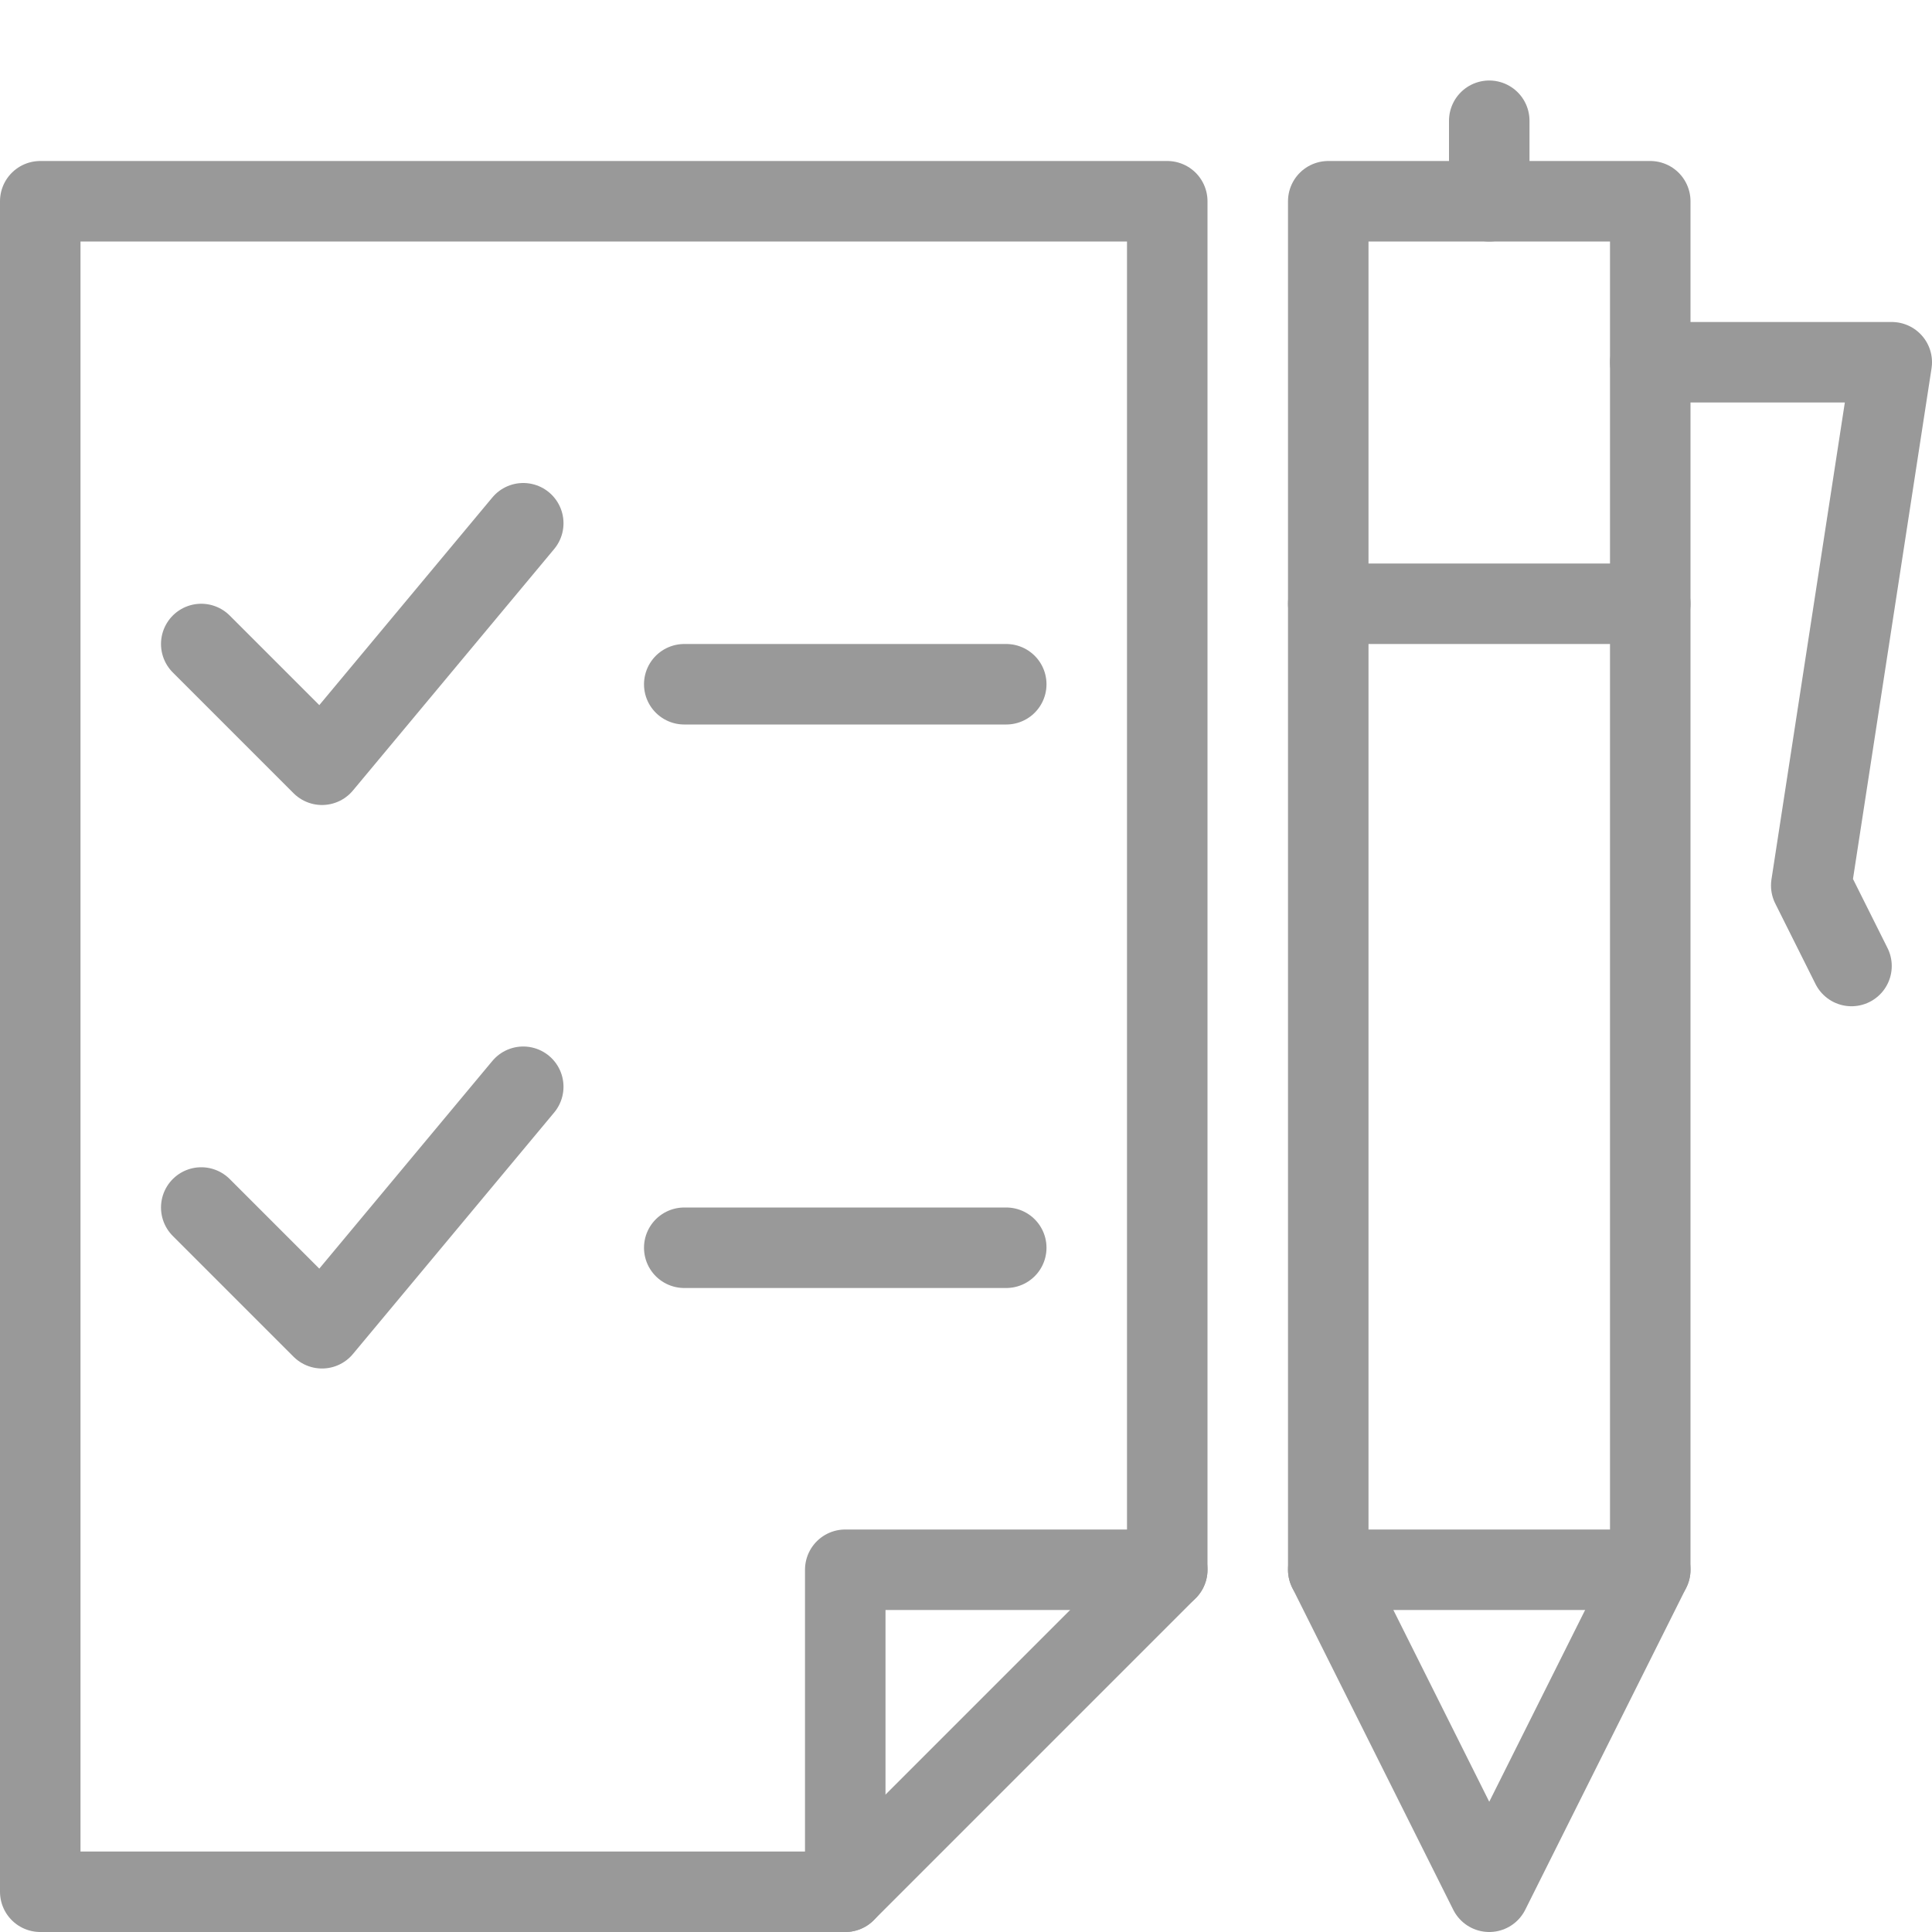
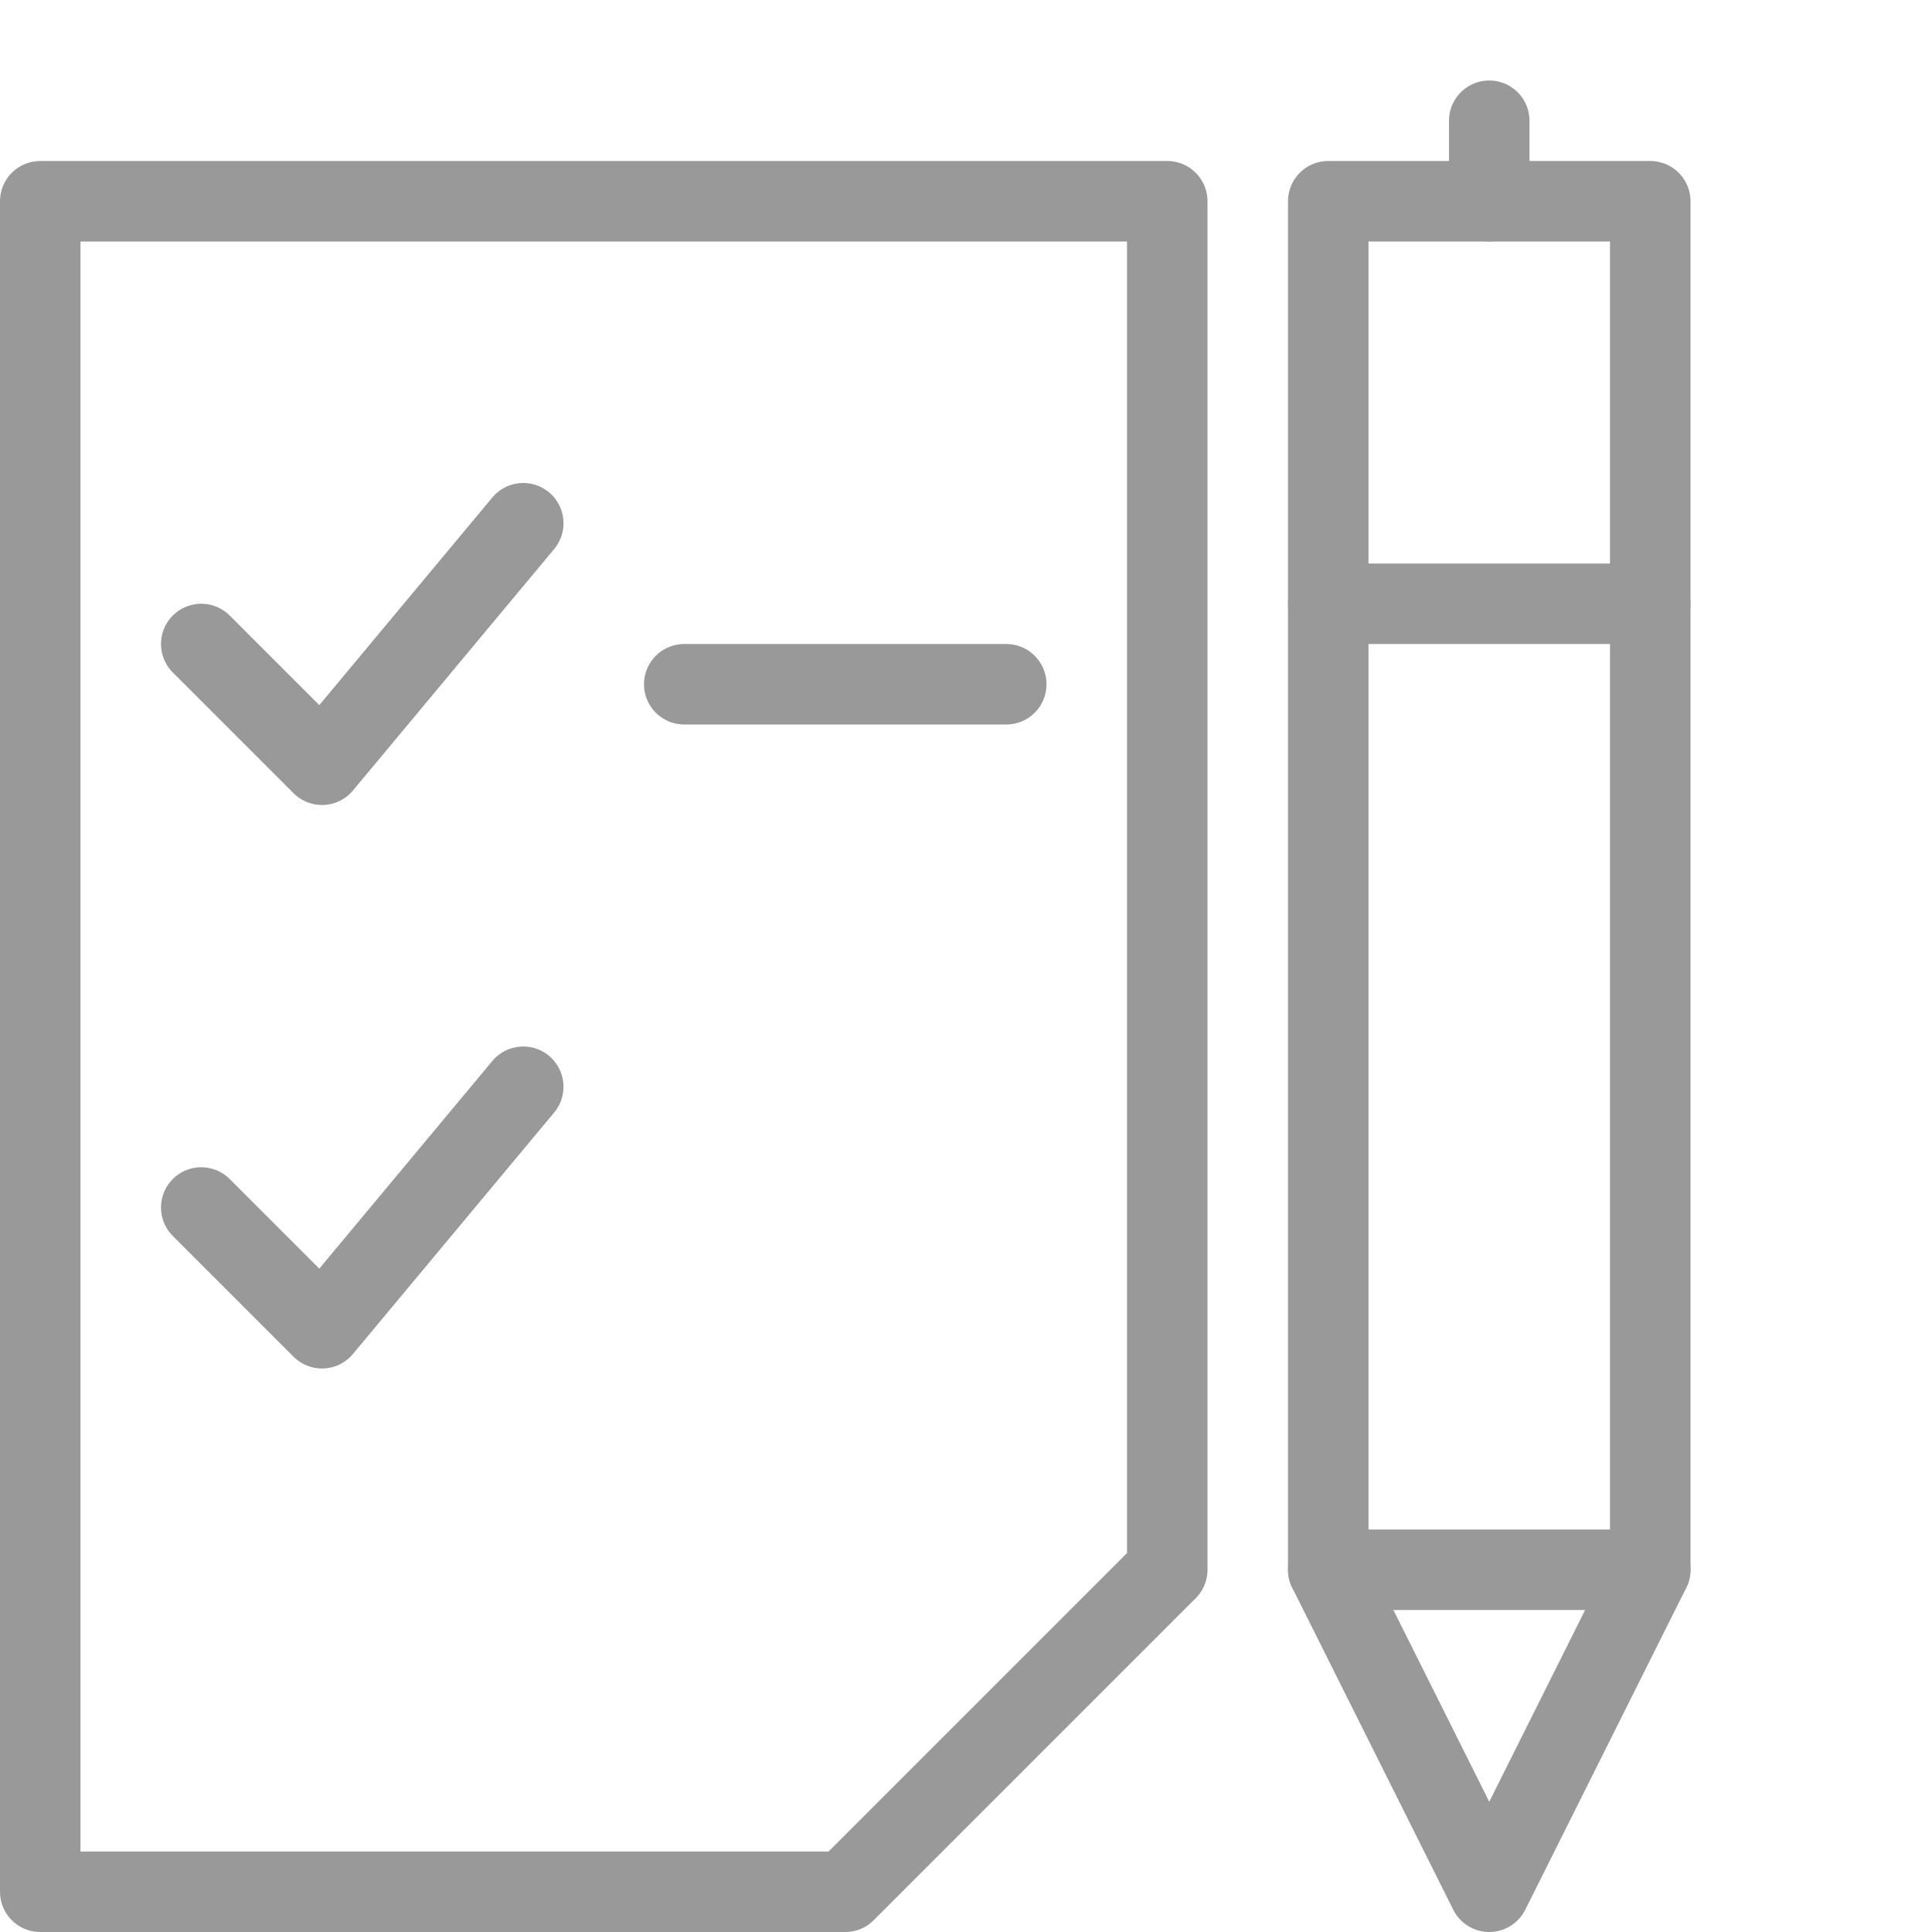
<svg xmlns="http://www.w3.org/2000/svg" width="24px" height="24px" viewBox="0 0 24 24">
  <title>icon/2</title>
  <desc>Created with Sketch.</desc>
  <g id="icon/2" stroke="none" stroke-width="1" fill="none" fill-rule="evenodd">
    <g id="pen-checklist">
      <g id="Black" transform="translate(0, 1)" stroke="#999999" stroke-linecap="round" stroke-linejoin="round">
        <g id="New_icons">
          <g id="Group">
            <g transform="translate(16, 0)">
              <rect id="Rectangle" x="0.5" y="1.5" width="4" height="17" />
              <polyline id="Path" points="0.5 18.5 2.5 22.5 4.5 18.5" />
              <path d="M0.5,6.5 L4.5,6.5" id="Path" />
-               <polyline id="Path" points="4.5 3.5 7.5 3.5 6.5 10 7 11" />
              <path d="M2.5,1.5 L2.5,0.5" id="Path" />
            </g>
            <g transform="translate(0, 1)" id="Path">
              <g>
                <polygon points="14.5 0.5 14.5 17.5 10.5 21.5 0.5 21.5 0.5 0.5" />
-                 <polyline points="10.5 21.5 10.5 17.5 14.5 17.5" />
              </g>
              <polyline points="2.5 6 4 7.5 6.5 4.5" />
              <path d="M8.5,6.5 L12.5,6.5" />
              <polyline points="2.5 13 4 14.5 6.5 11.5" />
-               <path d="M8.5,13.5 L12.5,13.5" />
            </g>
          </g>
        </g>
      </g>
      <g id="Frames-24px">
        <rect id="Rectangle" x="0" y="0" width="24" height="24" />
      </g>
    </g>
  </g>
</svg>